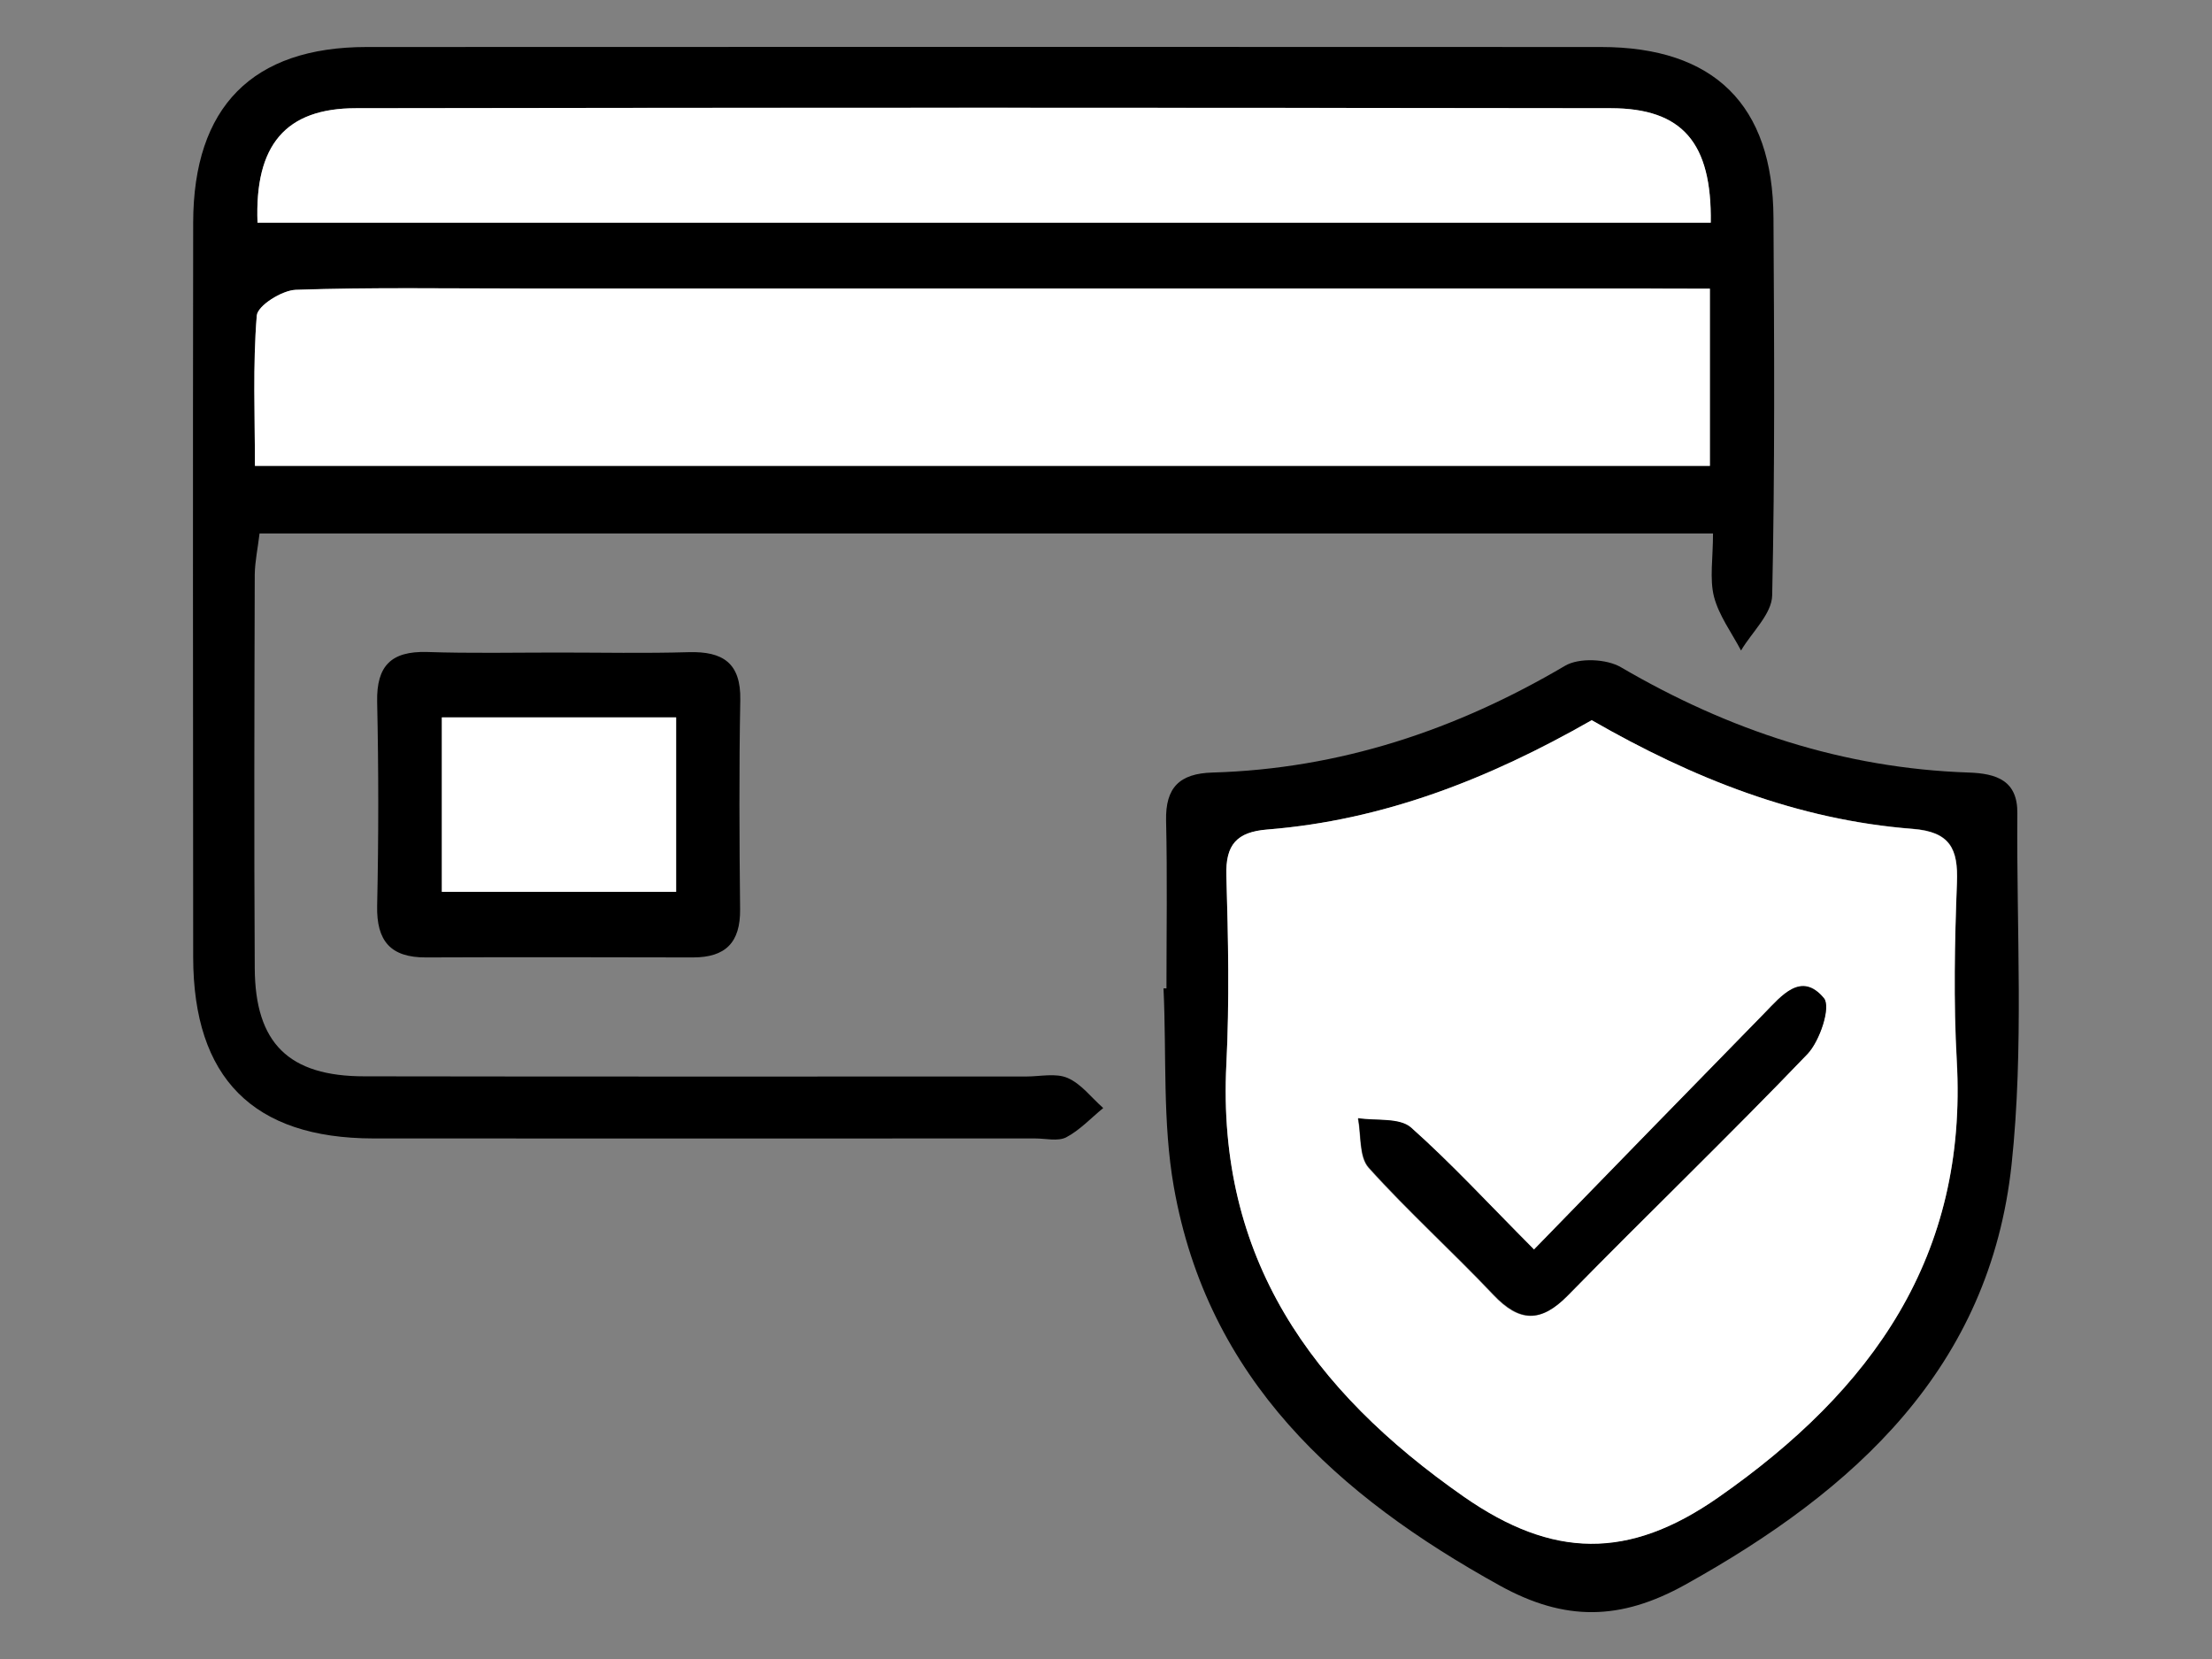
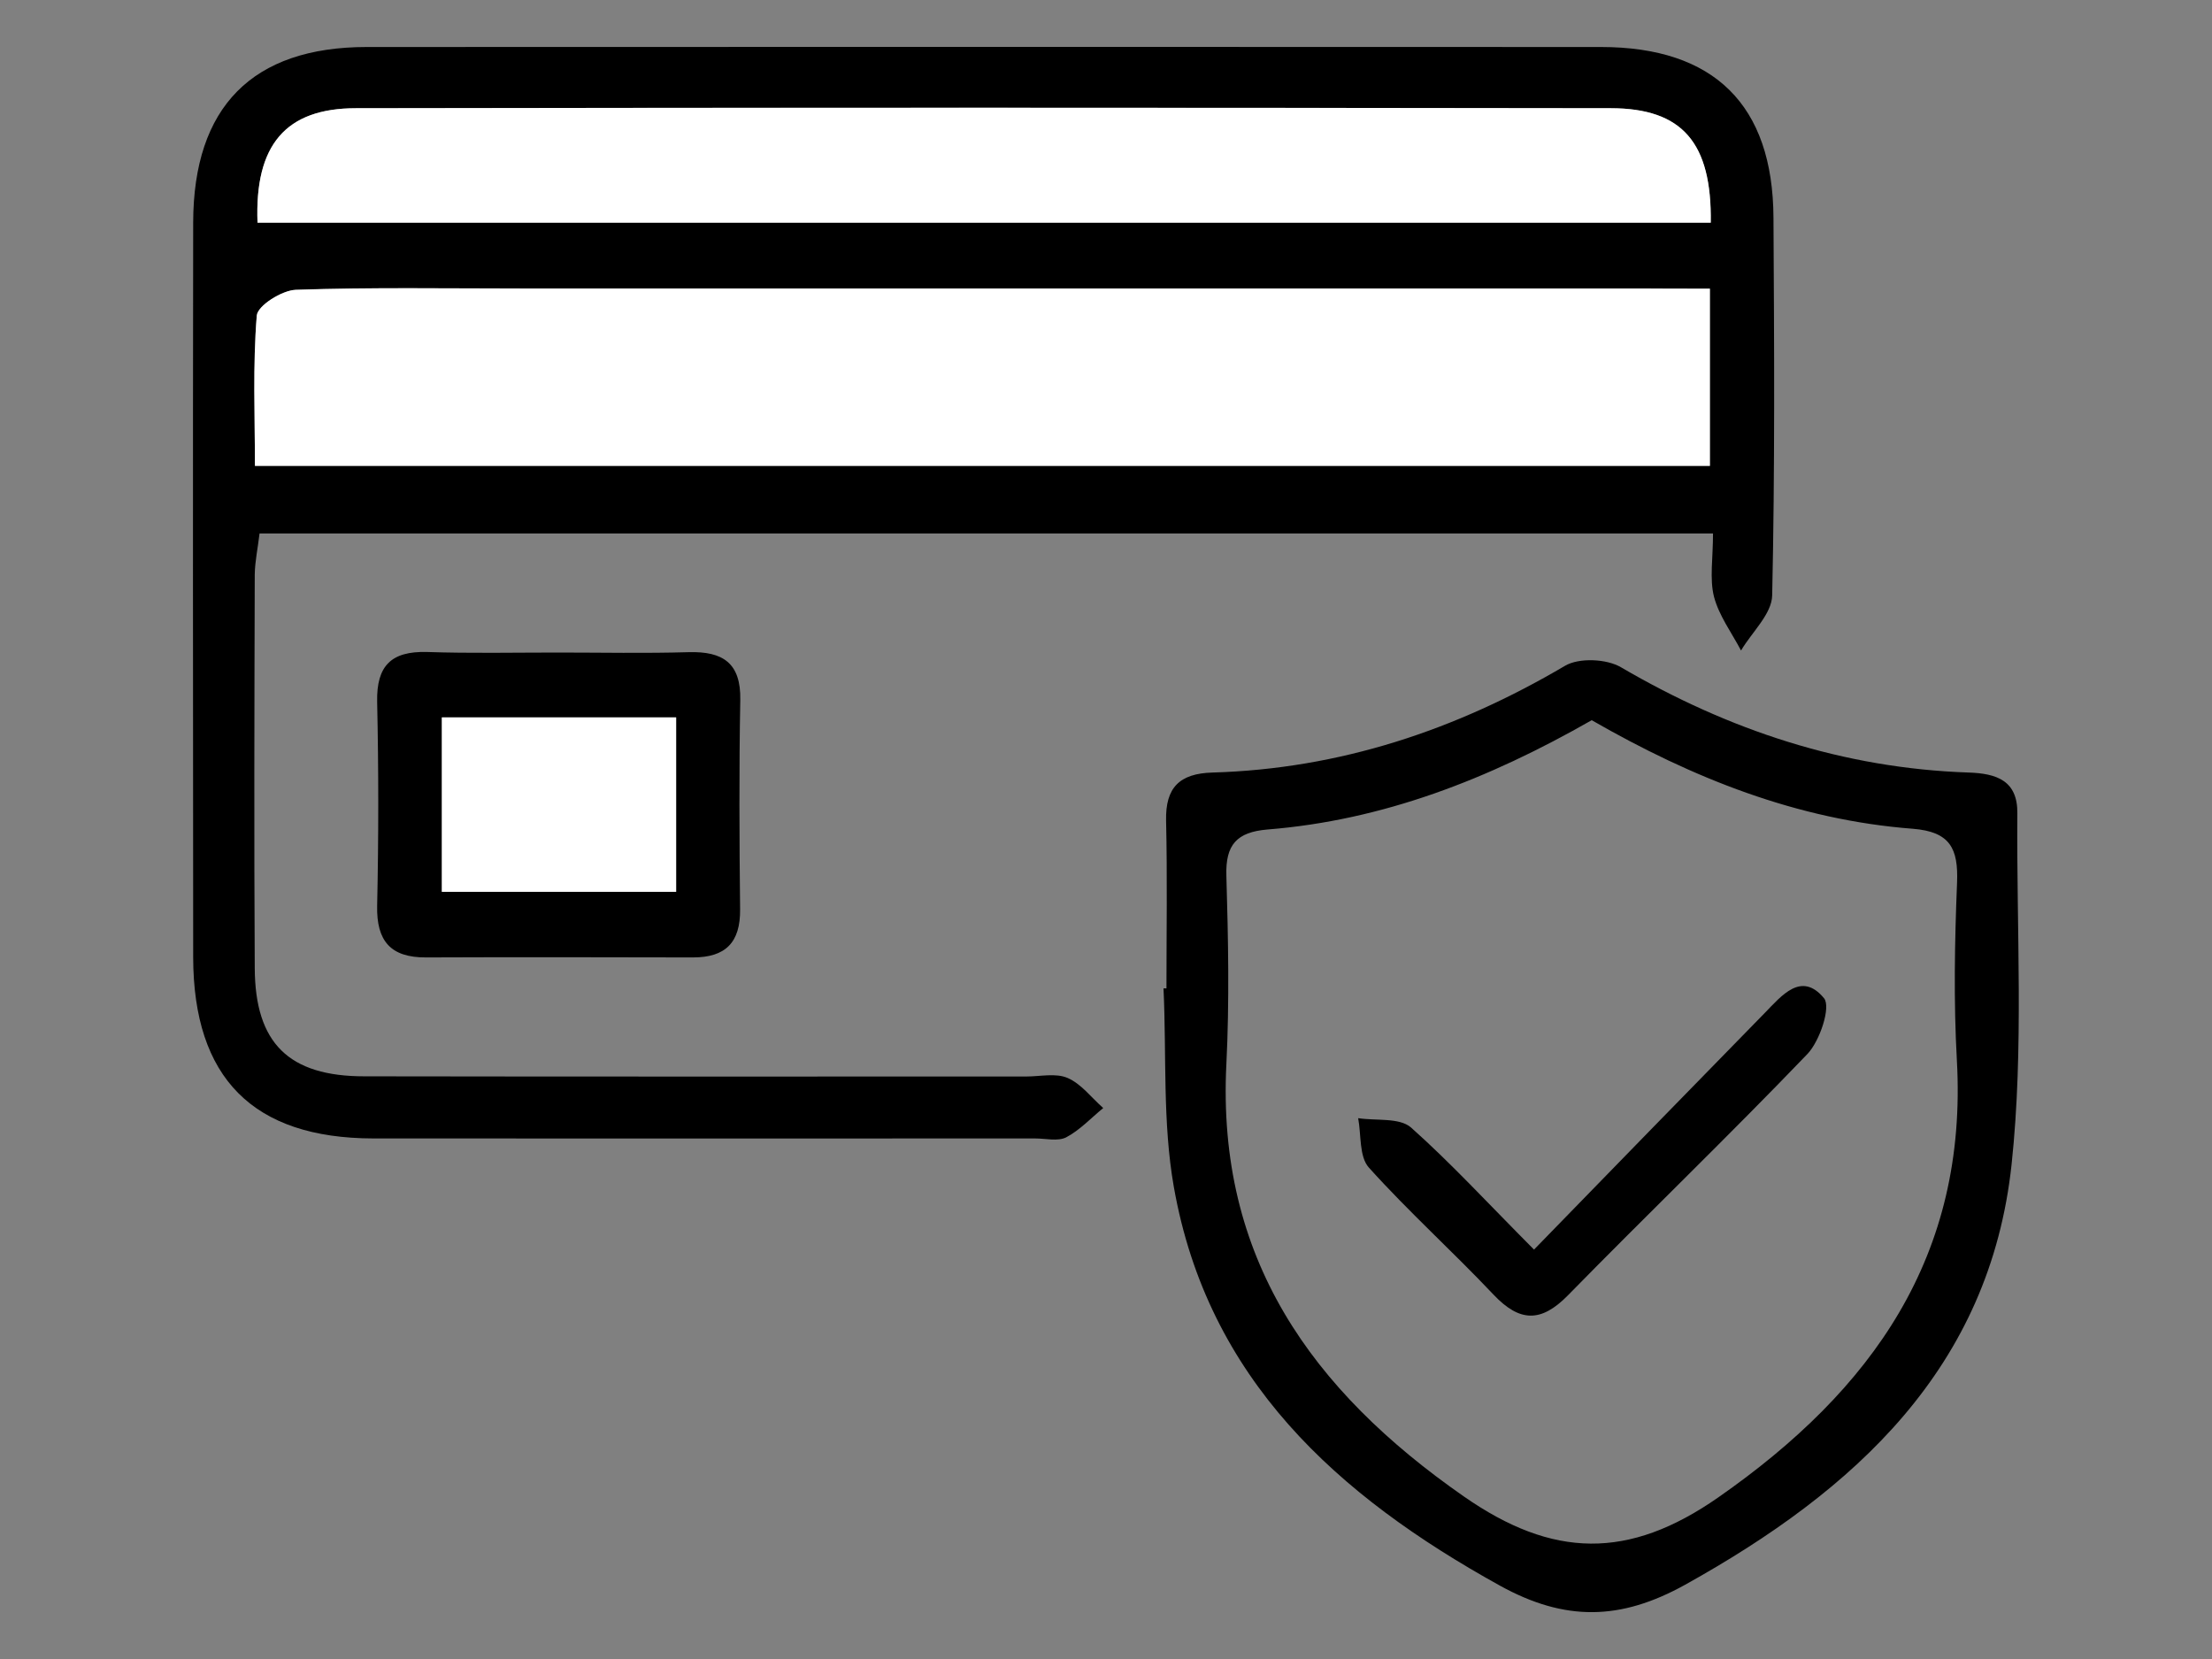
<svg xmlns="http://www.w3.org/2000/svg" version="1.1" id="Ebene_1" x="0px" y="0px" viewBox="0 0 120 90" style="enable-background:new 0 0 120 90;" xml:space="preserve">
  <rect x="0" y="0" width="120" height="90" fill="#808080" stroke="none" />
  <style type="text/css">
	.st0{fill:#FFFFFF;}
</style>
  <g>
    <path d="M92.93,28.94c-26.49,0-52.57,0-78.85,0c-0.09,0.78-0.25,1.51-0.26,2.23c-0.02,7.12-0.04,14.23,0,21.35   c0.02,4.07,1.84,5.87,5.95,5.87c11.97,0.02,23.93,0.01,35.9,0.01c0.76,0,1.61-0.2,2.25,0.08c0.74,0.32,1.29,1.07,1.93,1.63   c-0.66,0.54-1.27,1.2-2.01,1.59c-0.45,0.23-1.12,0.06-1.69,0.06c-11.97,0-23.93,0.01-35.9,0c-6.52-0.01-9.76-3.28-9.77-9.83   c-0.01-13.28-0.02-26.57,0-39.85c0.01-6.28,3.21-9.53,9.42-9.53c22.32-0.01,44.63-0.01,66.95,0c6.14,0,9.33,3.14,9.36,9.26   c0.04,6.83,0.08,13.67-0.07,20.49c-0.02,1.01-1.1,1.99-1.69,2.99c-0.51-0.97-1.2-1.89-1.47-2.93   C92.74,31.39,92.93,30.3,92.93,28.94z M92.76,15.66c-1.51,0-2.64,0-3.77,0c-20.23,0-40.46,0-60.7,0c-4.08,0-8.17-0.07-12.25,0.07   c-0.75,0.03-2.06,0.86-2.11,1.4c-0.22,2.7-0.1,5.43-0.1,8.15c26.57,0,52.72,0,78.93,0C92.76,22.02,92.76,19.03,92.76,15.66z    M13.97,12.08c26.41,0,52.62,0,78.83,0c0.07-4.34-1.54-6.21-5.42-6.21c-22.69-0.03-45.38-0.03-68.07,0   C15.49,5.87,13.81,7.87,13.97,12.08z" />
    <path d="M63.28,53.62c0-3.03,0.05-6.07-0.02-9.1c-0.04-1.8,0.73-2.56,2.52-2.61c6.89-0.2,13.2-2.3,19.12-5.79   c0.76-0.45,2.26-0.38,3.04,0.08c5.85,3.42,12.07,5.48,18.86,5.71c1.52,0.05,2.66,0.44,2.64,2.21c-0.05,6.35,0.36,12.75-0.31,19.03   c-1.18,11.06-8.5,17.7-17.71,22.82c-3.51,1.95-6.52,2-10.05,0.05c-8.84-4.89-15.85-11.21-17.69-21.63   c-0.62-3.51-0.39-7.17-0.56-10.77C63.17,53.62,63.23,53.62,63.28,53.62z M86.35,39.07C80.73,42.28,75.02,44.5,68.76,45   c-1.67,0.14-2.28,0.83-2.23,2.5c0.1,3.41,0.17,6.83,0,10.23C66,68.23,71.14,75.42,79.41,81.18c4.82,3.36,8.94,3.45,13.81,0.05   c8.36-5.83,13.53-13.09,12.94-23.7c-0.18-3.21-0.12-6.44,0.01-9.66c0.07-1.83-0.37-2.75-2.4-2.91   C97.5,44.48,91.81,42.21,86.35,39.07z" />
    <path d="M30.26,35.4c2.37,0,4.74,0.05,7.1-0.02c1.85-0.05,2.84,0.58,2.8,2.6c-0.07,3.78-0.05,7.57-0.01,11.35   c0.02,1.8-0.79,2.61-2.55,2.61c-4.83-0.01-9.66-0.02-14.49,0c-1.92,0.01-2.69-0.89-2.65-2.8c0.08-3.69,0.08-7.38,0-11.07   c-0.04-1.96,0.77-2.75,2.7-2.7C25.53,35.45,27.9,35.4,30.26,35.4z M36.68,38.92c-4.44,0-8.59,0-12.71,0c0,3.32,0,6.31,0,9.46   c4.3,0,8.41,0,12.71,0C36.68,45.16,36.68,42.1,36.68,38.92z" />
    <path class="st0" d="M92.76,15.66c0,3.37,0,6.36,0,9.61c-26.21,0-52.36,0-78.93,0c0-2.72-0.12-5.45,0.1-8.15   c0.04-0.54,1.36-1.37,2.11-1.4c4.08-0.14,8.17-0.07,12.25-0.07c20.23,0,40.46,0,60.7,0C90.12,15.66,91.26,15.66,92.76,15.66z" />
    <path class="st0" d="M13.97,12.08c-0.16-4.21,1.52-6.21,5.35-6.21c22.69-0.04,45.38-0.03,68.07,0c3.88,0.01,5.48,1.87,5.42,6.21   C66.59,12.08,40.38,12.08,13.97,12.08z" />
-     <path class="st0" d="M86.35,39.07c5.46,3.14,11.15,5.41,17.41,5.9c2.03,0.16,2.47,1.08,2.4,2.91c-0.12,3.22-0.19,6.45-0.01,9.66   c0.6,10.61-4.58,17.87-12.94,23.7c-4.87,3.4-8.99,3.31-13.81-0.05C71.14,75.42,66,68.23,66.53,57.73c0.17-3.4,0.1-6.82,0-10.23   c-0.05-1.68,0.56-2.37,2.23-2.5C75.02,44.5,80.73,42.28,86.35,39.07z M83.22,67.79c-2.51-2.52-4.5-4.69-6.7-6.61   c-0.62-0.54-1.89-0.36-2.86-0.5c0.18,0.91,0.05,2.09,0.58,2.68c2.15,2.39,4.55,4.55,6.76,6.89c1.42,1.5,2.58,1.53,4.04,0.04   c4.31-4.4,8.75-8.66,13-13.1c0.68-0.71,1.28-2.55,0.89-3.02c-1.22-1.48-2.29-0.14-3.22,0.81C91.63,59.15,87.54,63.35,83.22,67.79z" />
    <path class="st0" d="M36.68,38.92c0,3.18,0,6.24,0,9.46c-4.31,0-8.42,0-12.71,0c0-3.15,0-6.14,0-9.46   C28.08,38.92,32.24,38.92,36.68,38.92z" />
    <path d="M83.22,67.79c4.32-4.44,8.41-8.64,12.51-12.83c0.92-0.94,1.99-2.29,3.22-0.81c0.39,0.47-0.22,2.31-0.89,3.02   c-4.26,4.44-8.7,8.71-13,13.1c-1.46,1.49-2.62,1.46-4.04-0.04c-2.21-2.34-4.61-4.5-6.76-6.89c-0.53-0.59-0.41-1.77-0.58-2.68   c0.97,0.15,2.23-0.04,2.86,0.5C78.72,63.1,80.71,65.27,83.22,67.79z" />
  </g>
</svg>